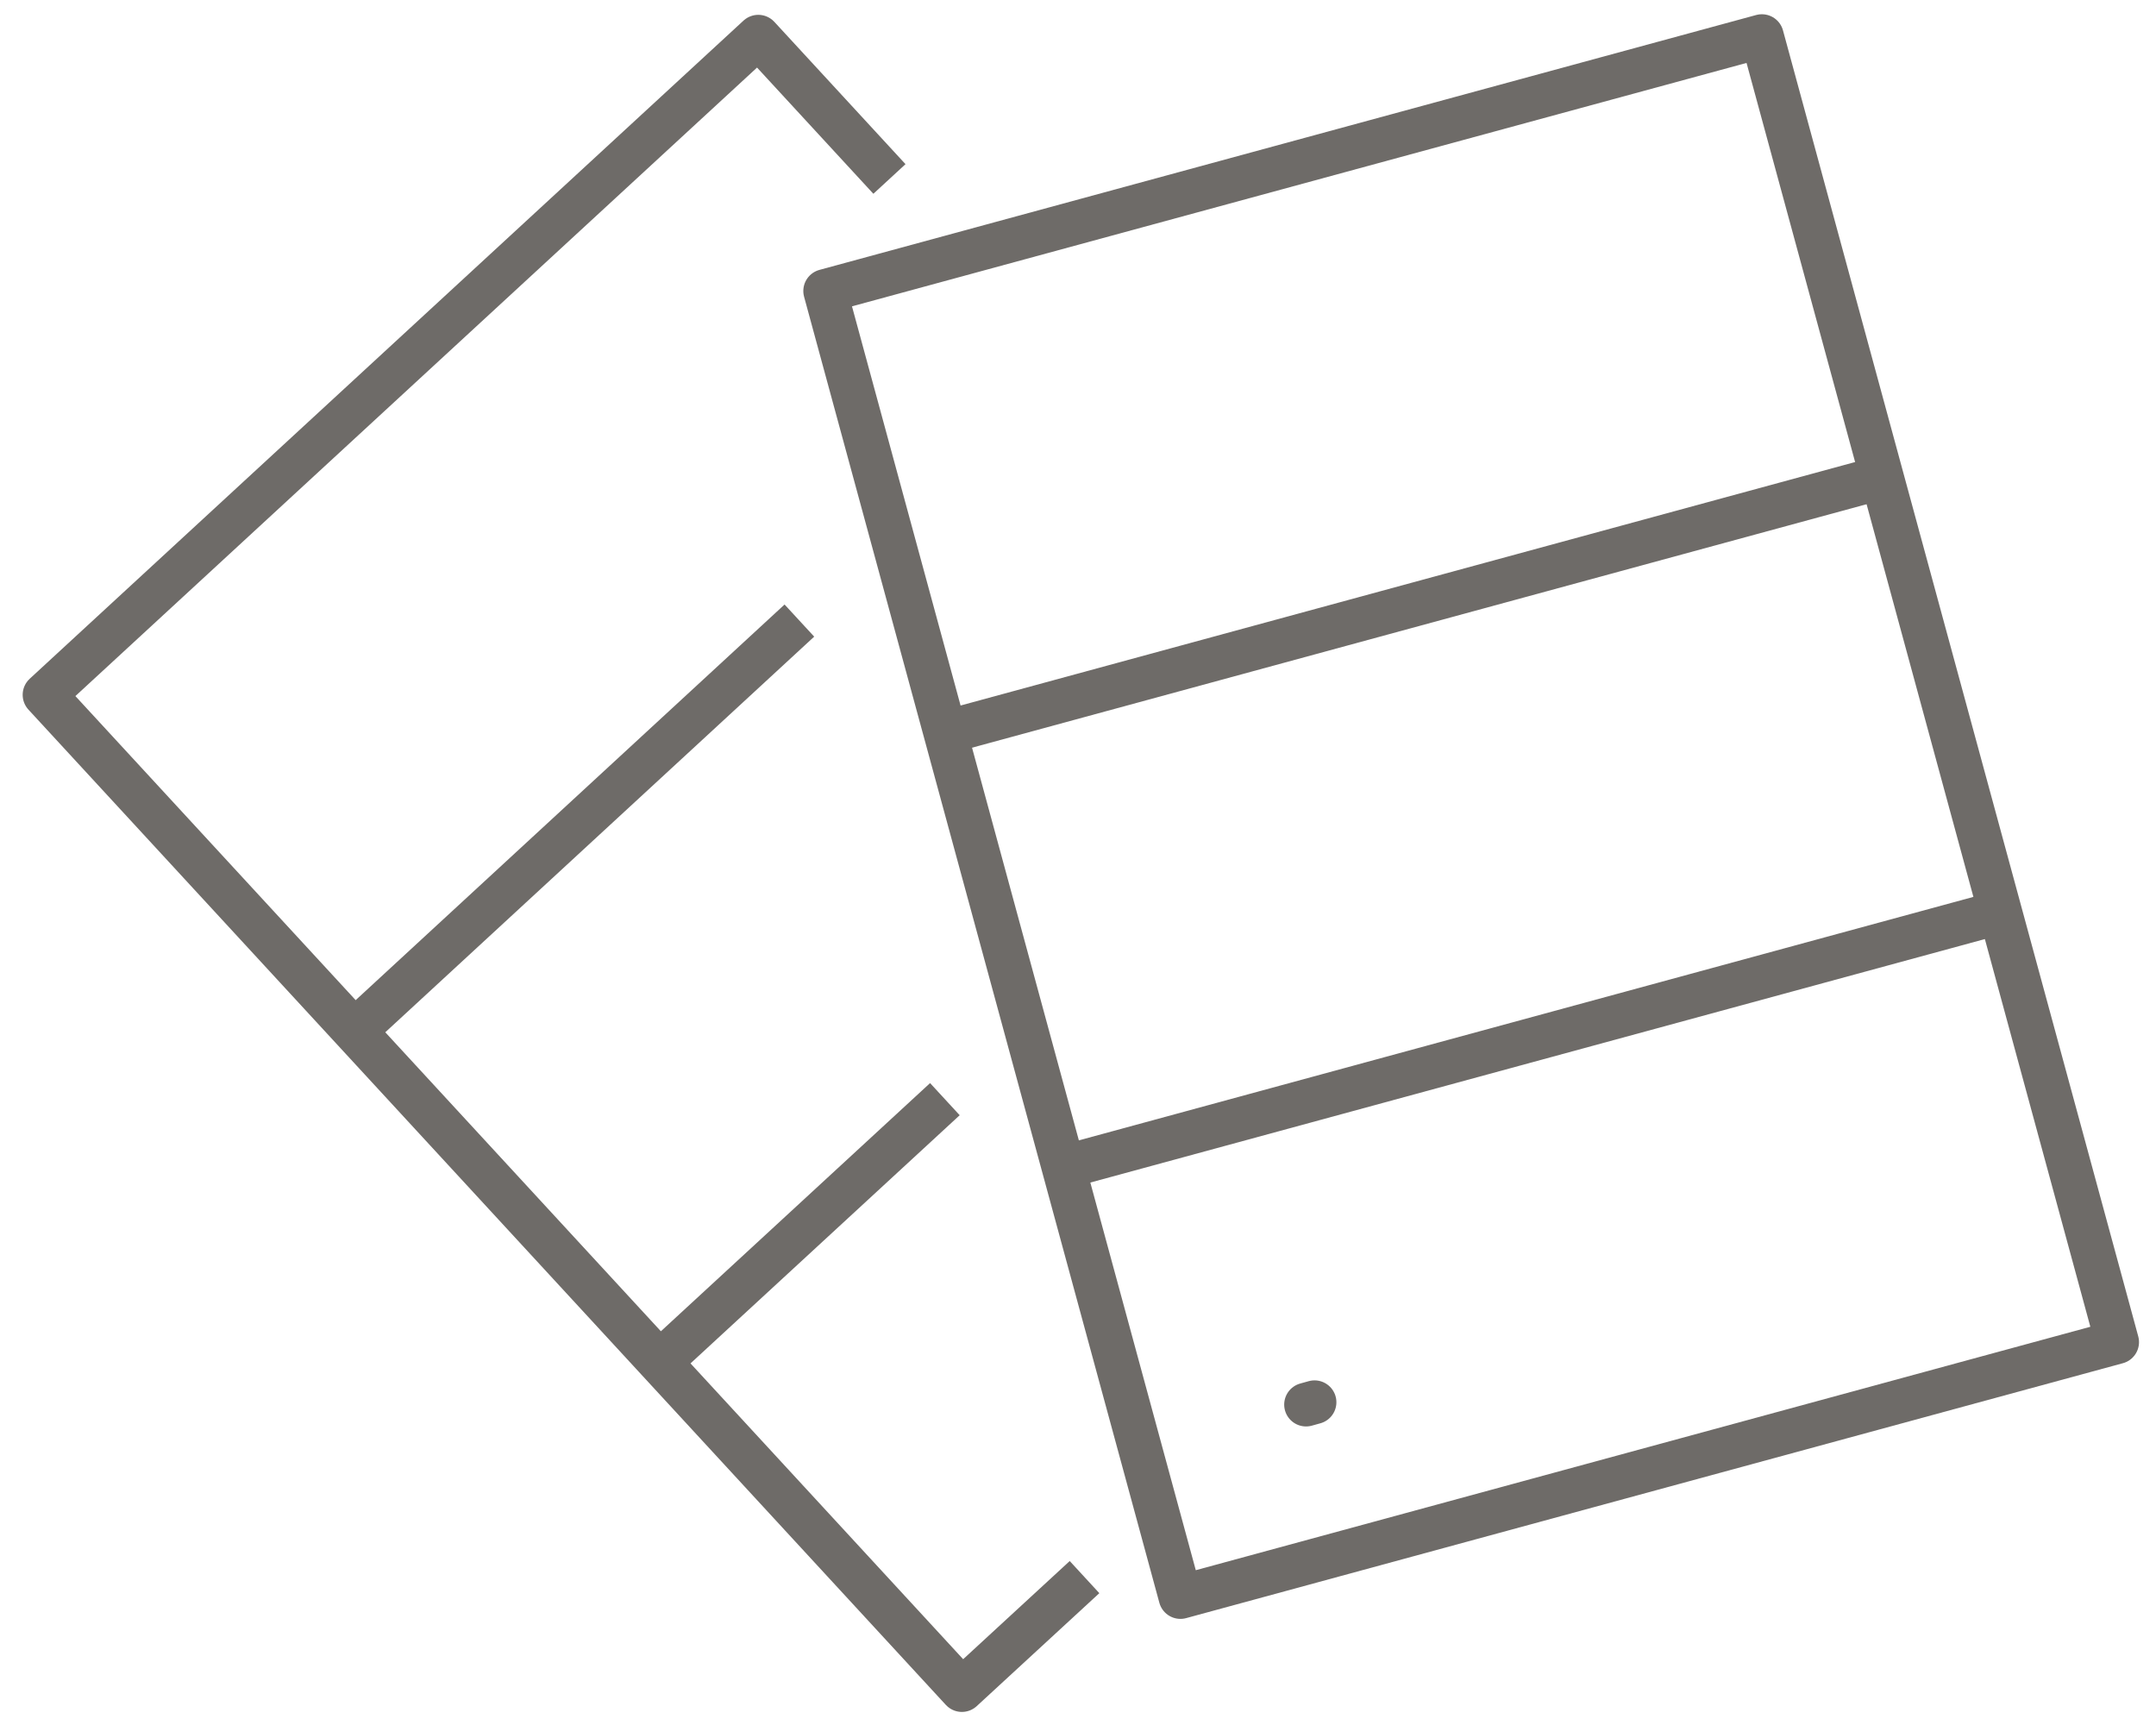
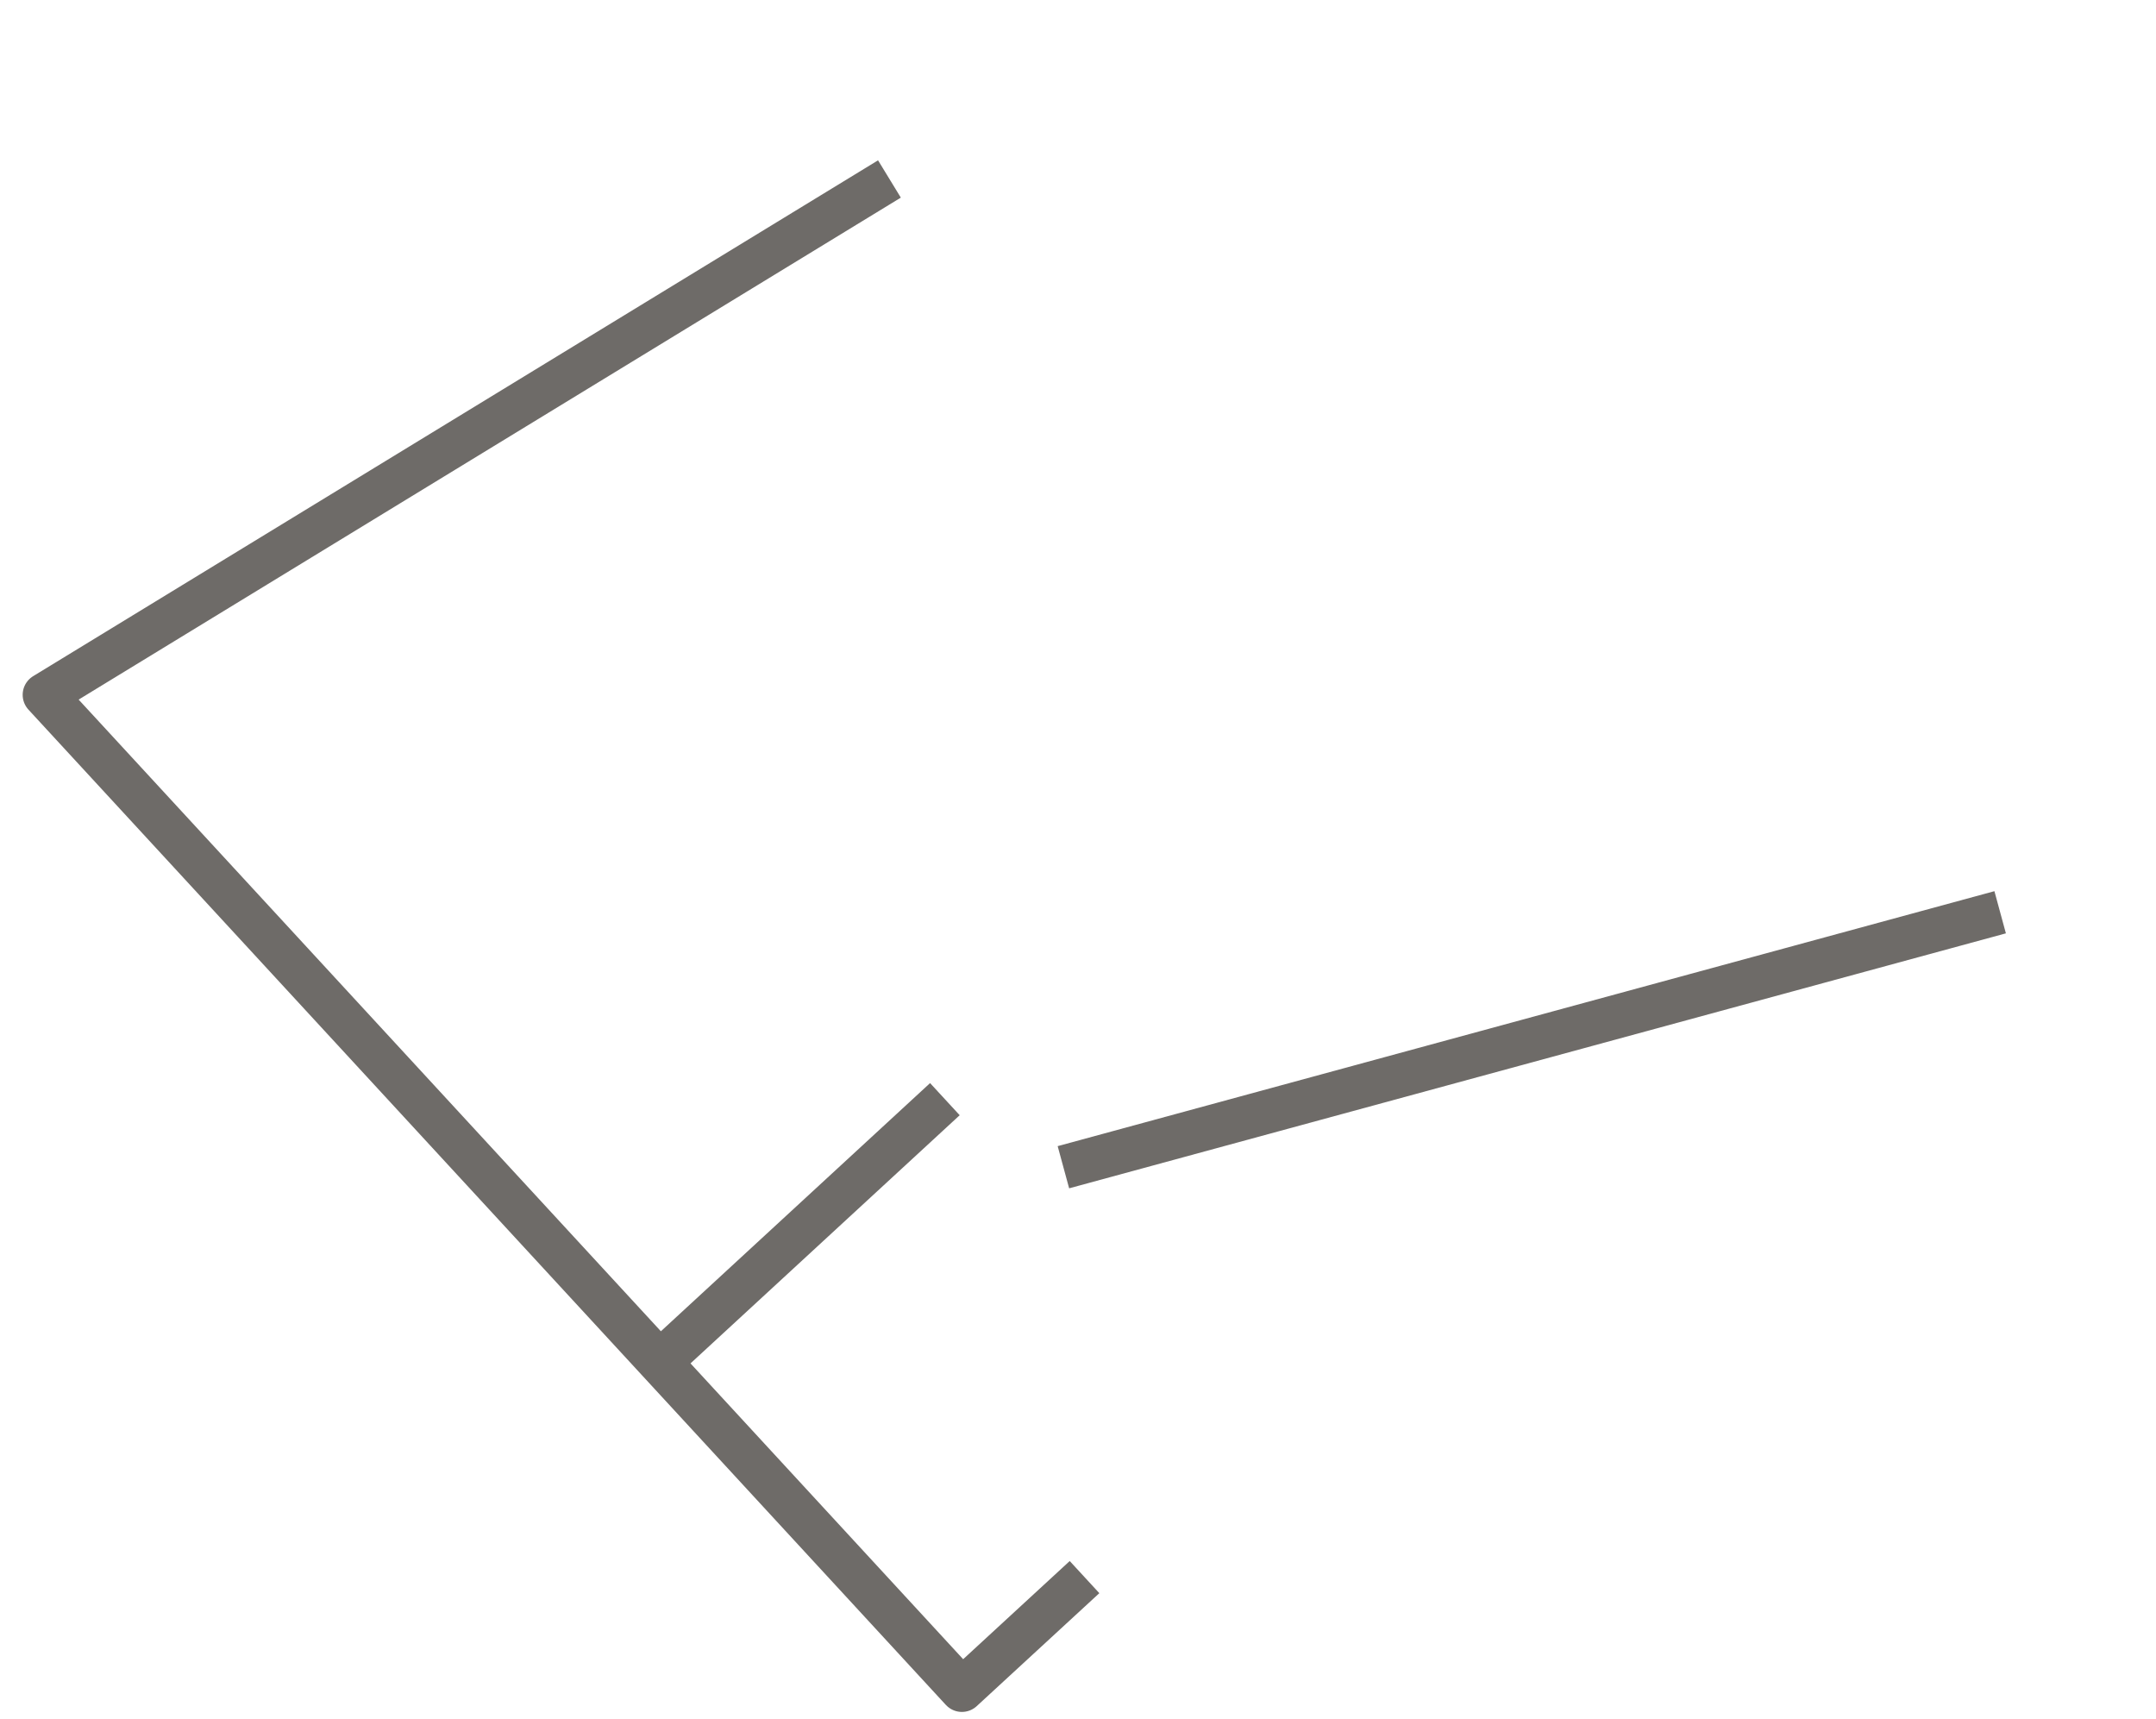
<svg xmlns="http://www.w3.org/2000/svg" width="74" height="59" viewBox="0 0 74 59" fill="none">
-   <path d="M60.473 1.239L28.322 9.986L40.516 54.807L72.667 46.059L60.473 1.239Z" stroke="#6E6B68" stroke-width="1.5" stroke-linejoin="round" />
-   <path d="M32.441 25.133L64.593 16.383" stroke="#6E6B68" stroke-width="1.5" stroke-miterlimit="10" />
  <path d="M36.499 40.057L68.651 31.307" stroke="#6E6B68" stroke-width="1.5" stroke-miterlimit="10" />
-   <path d="M44.827 48.203L45.119 48.122" stroke="#6E6B68" stroke-width="1.5" stroke-linecap="round" stroke-linejoin="round" />
-   <path d="M37.224 54.123L33.015 58L1.528 23.845L26.027 1.259L30.528 6.142" stroke="#6E6B68" stroke-width="1.5" stroke-linejoin="round" />
-   <path d="M12.162 35.385L27.437 21.297" stroke="#6E6B68" stroke-width="1.5" stroke-miterlimit="10" />
+   <path d="M37.224 54.123L33.015 58L1.528 23.845L30.528 6.142" stroke="#6E6B68" stroke-width="1.5" stroke-linejoin="round" />
  <path d="M22.644 46.743L32.431 37.721" stroke="#6E6B68" stroke-width="1.5" stroke-miterlimit="10" />
</svg>